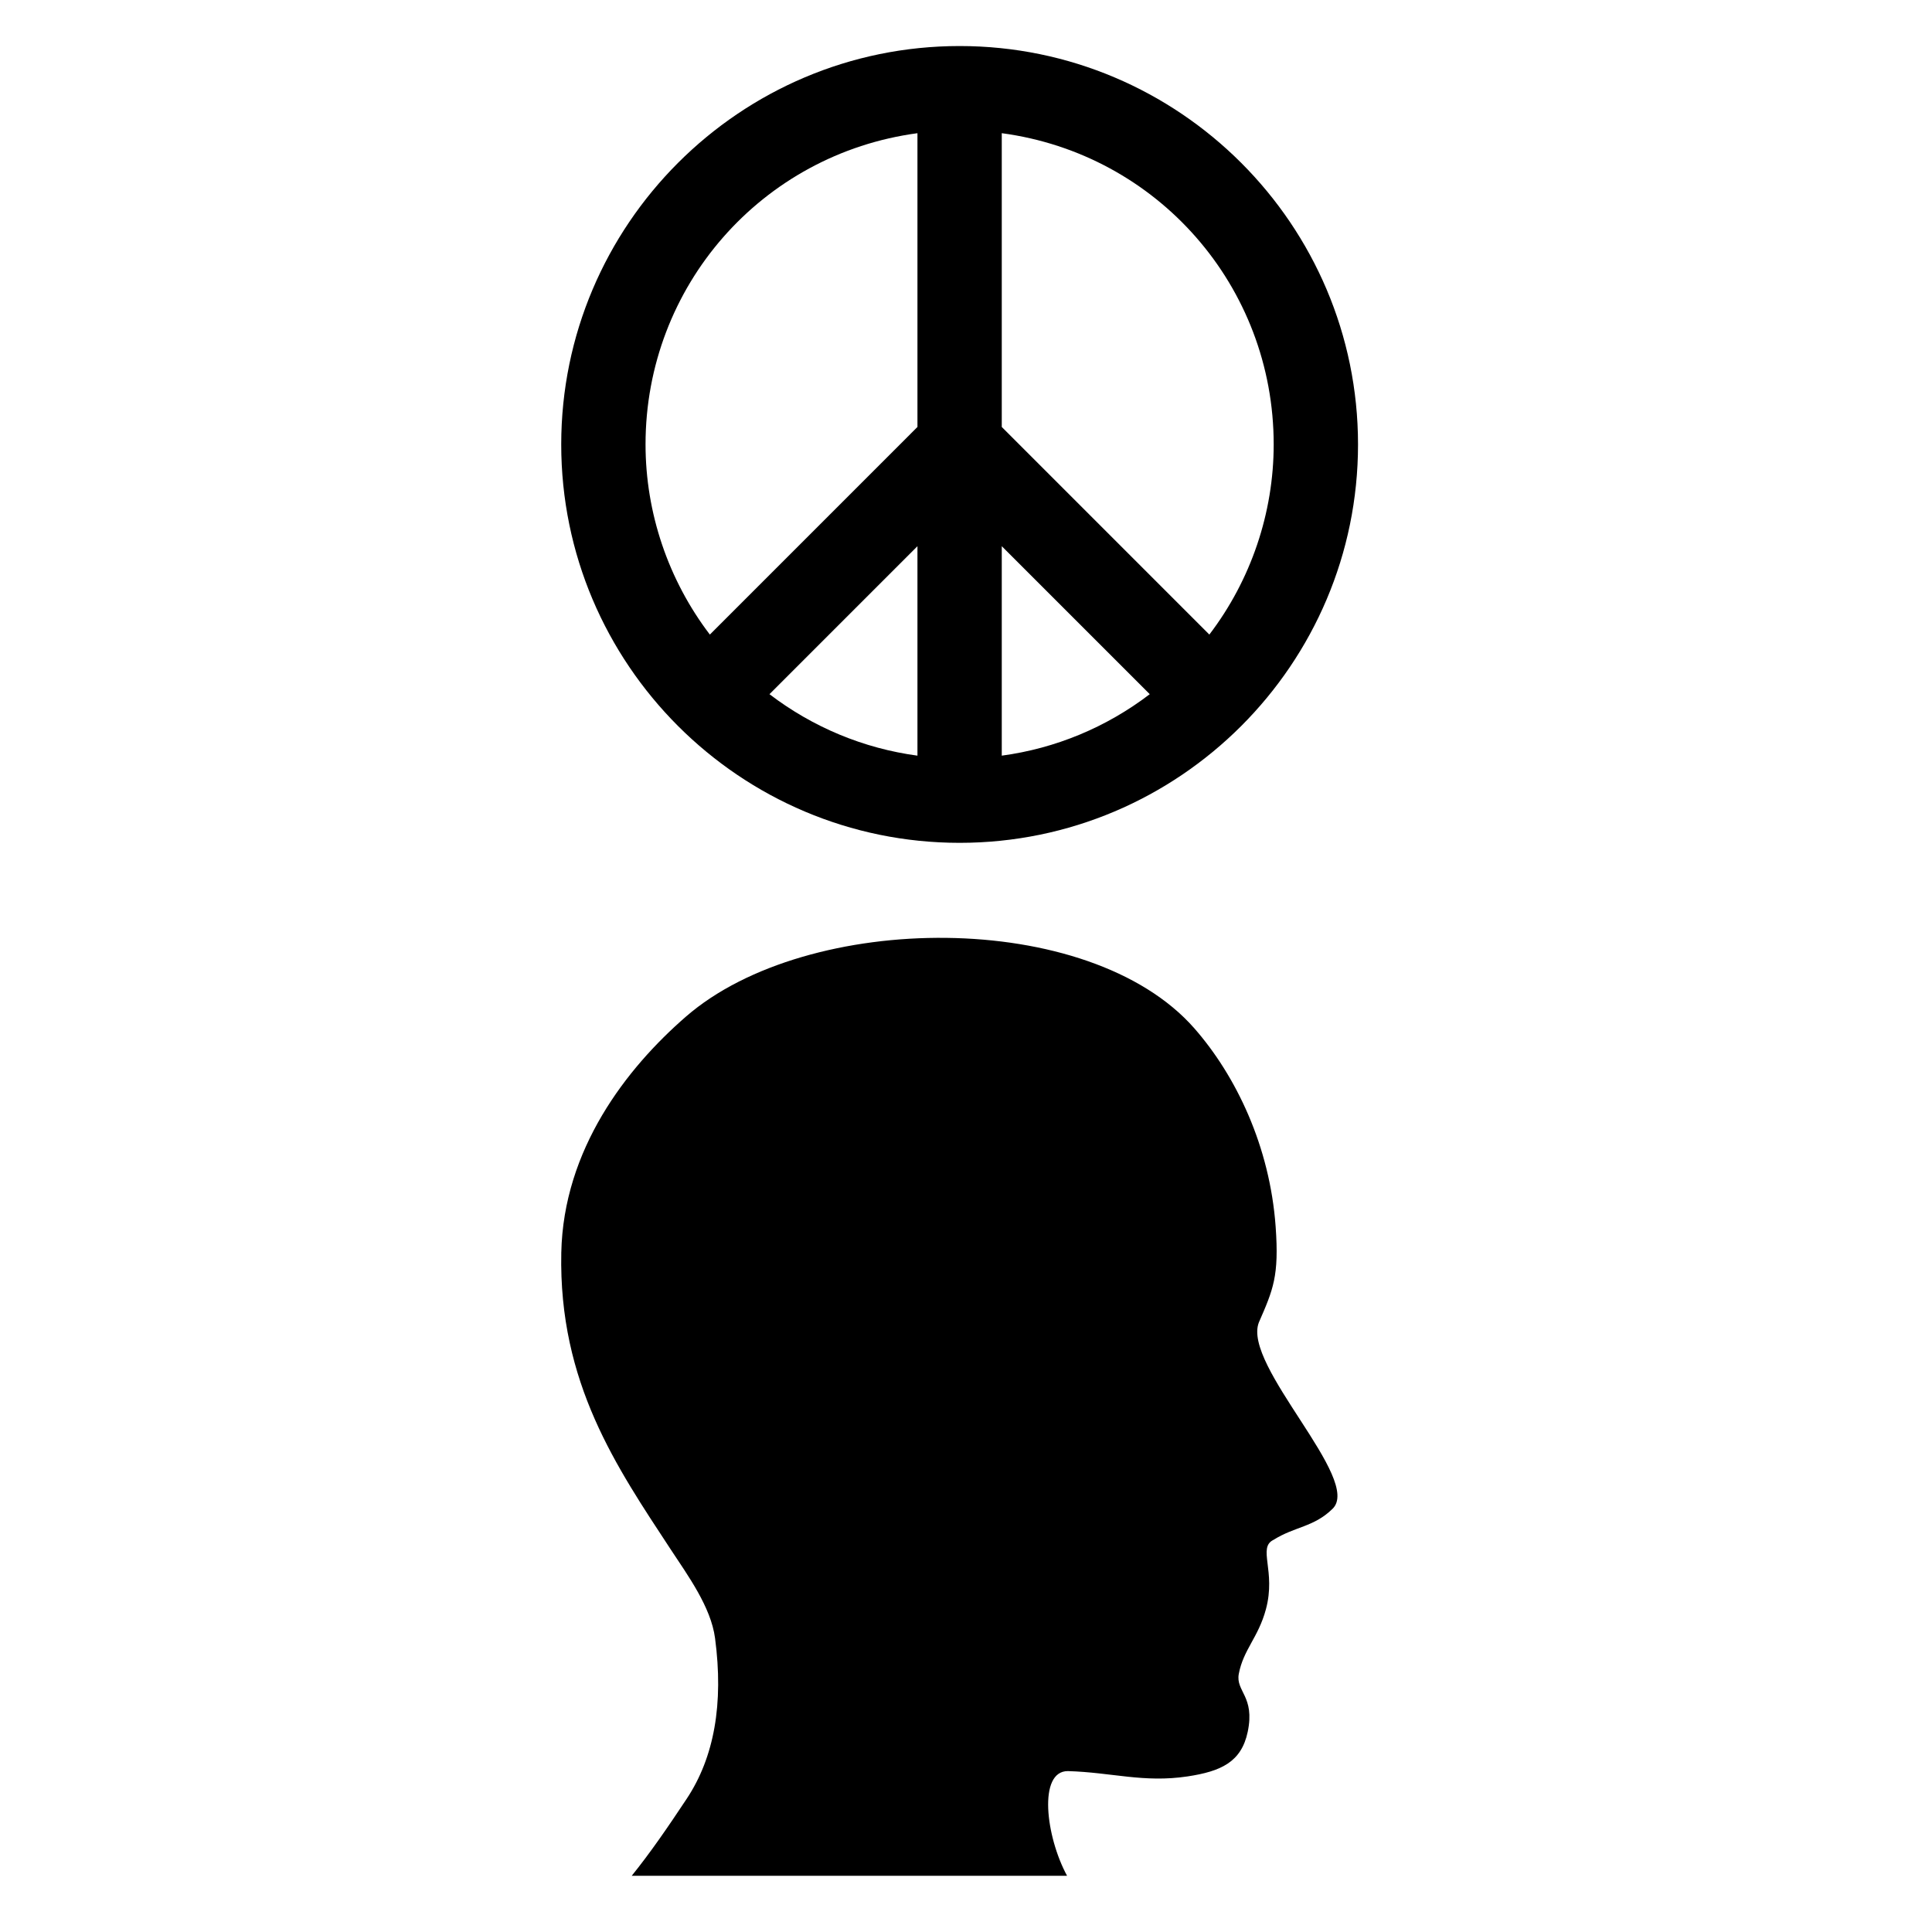
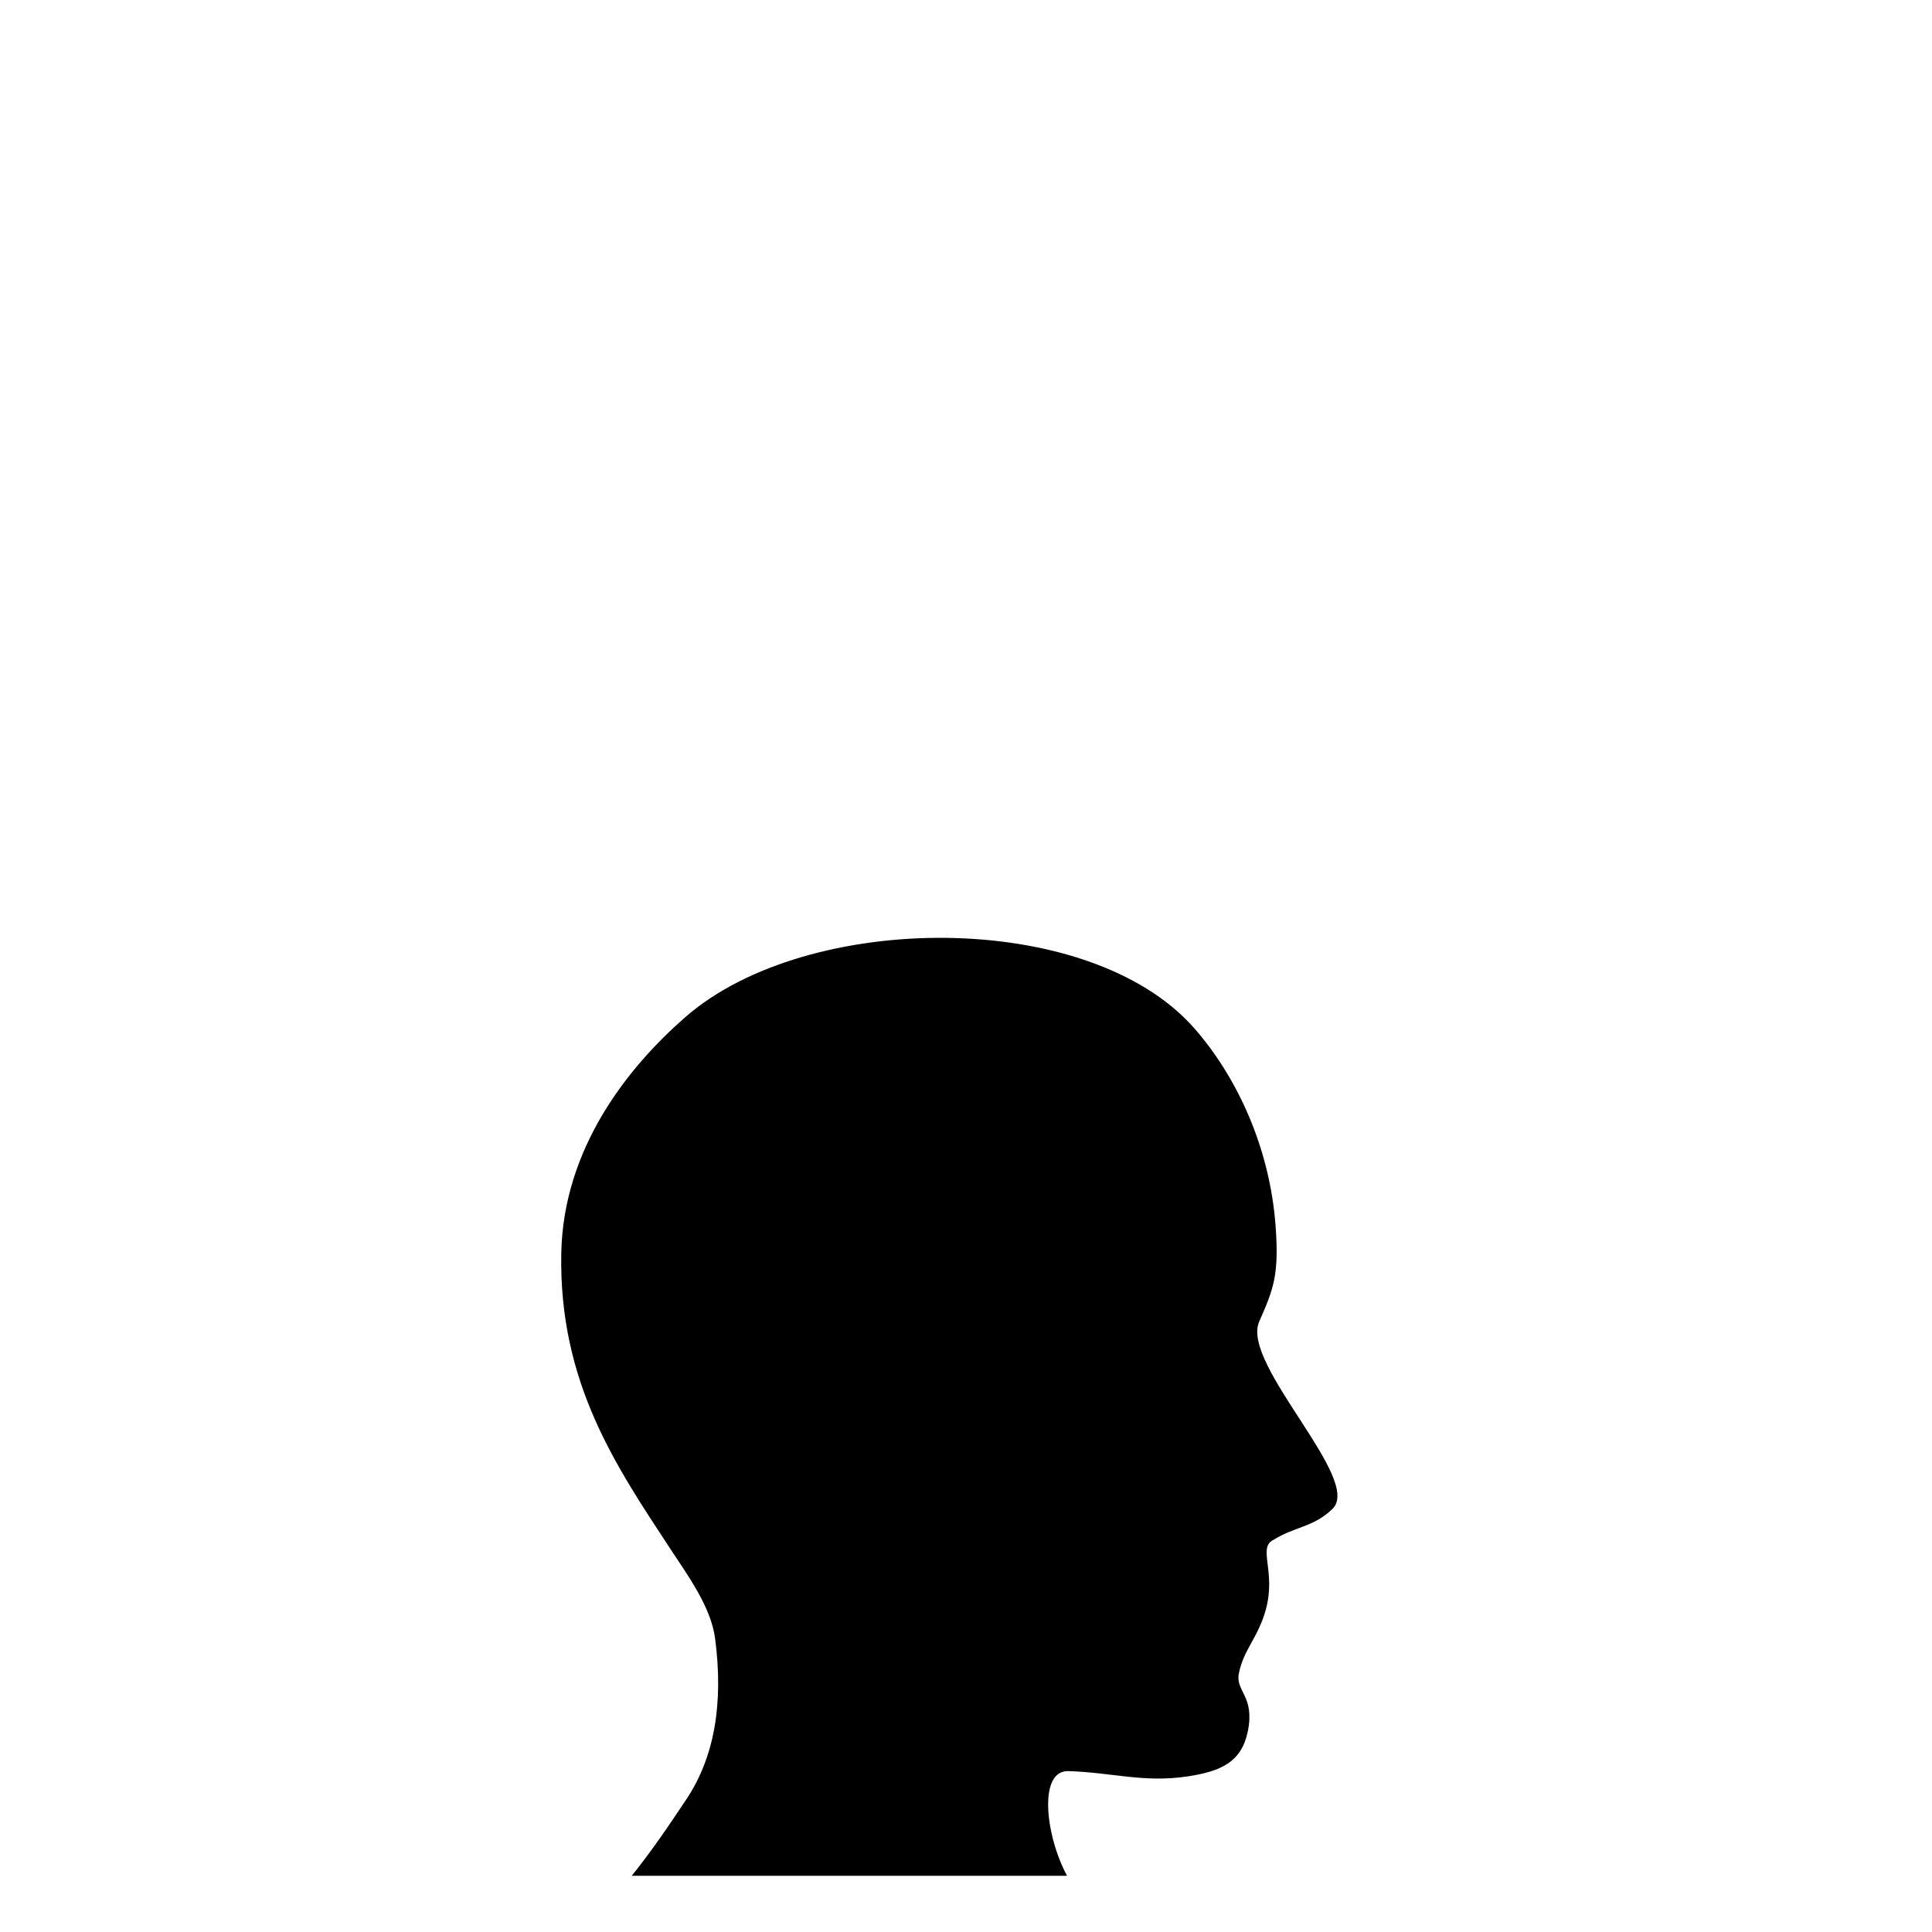
<svg xmlns="http://www.w3.org/2000/svg" fill="#000000" width="800px" height="800px" version="1.1" viewBox="144 144 512 512">
  <g>
-     <path d="m426.99 613.36c-7.902-0.023-5.898 17.254-0.211 27.738h-115.36c4.867-6.035 9.488-12.742 14.586-20.434 7.273-10.984 9.793-25.16 7.492-42.523-1.098-8.312-7.262-16.695-11.809-23.617-14.203-21.656-29.66-43.977-28.941-78.547 0.57-27.355 17.242-48.863 33.074-62.598 32.227-27.969 106.82-28.637 134.7 3.148 11.043 12.598 20.012 31.273 21.539 52.566 0.941 13.098-0.645 16.637-4.453 25.375-4.449 11.414 27.684 41.738 19.484 49.426-4.961 4.84-9.914 4.617-15.594 8.18-4.305 2.082 0.723 8.227-2.016 18.395-2.008 7.484-5.977 10.68-7.188 17.125-0.875 4.672 4.344 5.93 2.363 15.363-1.695 8.047-7.137 10.473-15.945 11.812-11.672 1.746-20.016-1.07-31.719-1.41z" />
-     <path d="m398.31 156.2c-58.223 0-105.58 47.359-105.58 105.58s47.359 105.58 105.58 105.58 105.58-47.359 105.58-105.58c-0.004-58.219-47.363-105.58-105.58-105.58zm11.168 100.95v-77.855c41.254 5.531 72.062 40.562 72.062 82.48 0 18.156-6.039 35.949-17.051 50.391zm0 87.105v-55.508l39.219 39.219c-11.5 8.777-24.965 14.371-39.219 16.289zm-22.344-55.508v55.508c-14.254-1.918-27.715-7.512-39.215-16.289zm0-109.45v77.852l-55.016 55.02c-11.004-14.441-17.043-32.234-17.043-50.391-0.004-41.918 30.809-76.945 72.059-82.48z" />
+     <path d="m426.99 613.36c-7.902-0.023-5.898 17.254-0.211 27.738h-115.36c4.867-6.035 9.488-12.742 14.586-20.434 7.273-10.984 9.793-25.16 7.492-42.523-1.098-8.312-7.262-16.695-11.809-23.617-14.203-21.656-29.66-43.977-28.941-78.547 0.57-27.355 17.242-48.863 33.074-62.598 32.227-27.969 106.82-28.637 134.7 3.148 11.043 12.598 20.012 31.273 21.539 52.566 0.941 13.098-0.645 16.637-4.453 25.375-4.449 11.414 27.684 41.738 19.484 49.426-4.961 4.84-9.914 4.617-15.594 8.18-4.305 2.082 0.723 8.227-2.016 18.395-2.008 7.484-5.977 10.68-7.188 17.125-0.875 4.672 4.344 5.93 2.363 15.363-1.695 8.047-7.137 10.473-15.945 11.812-11.672 1.746-20.016-1.07-31.719-1.41" />
  </g>
</svg>